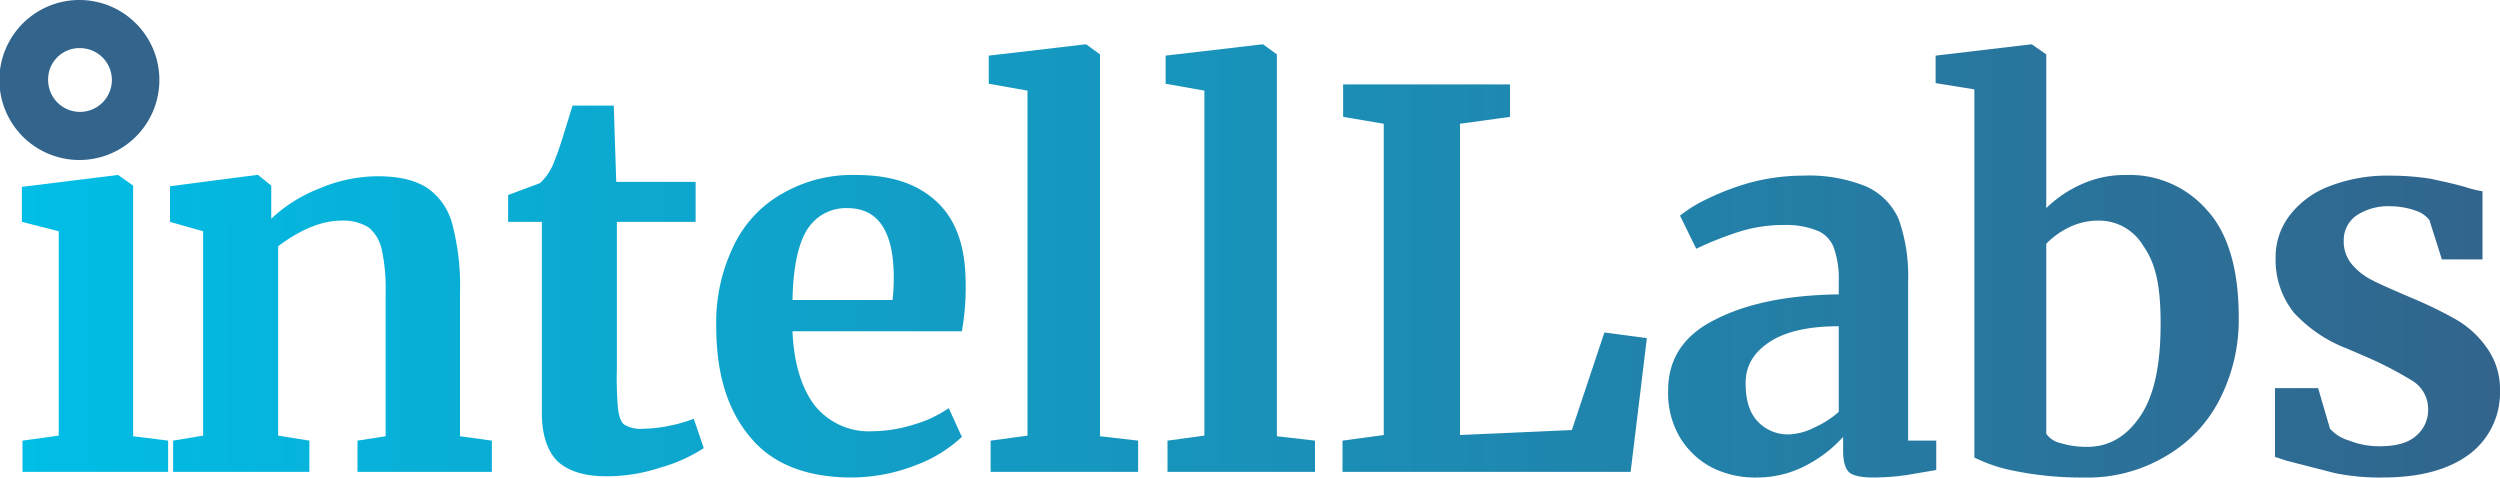
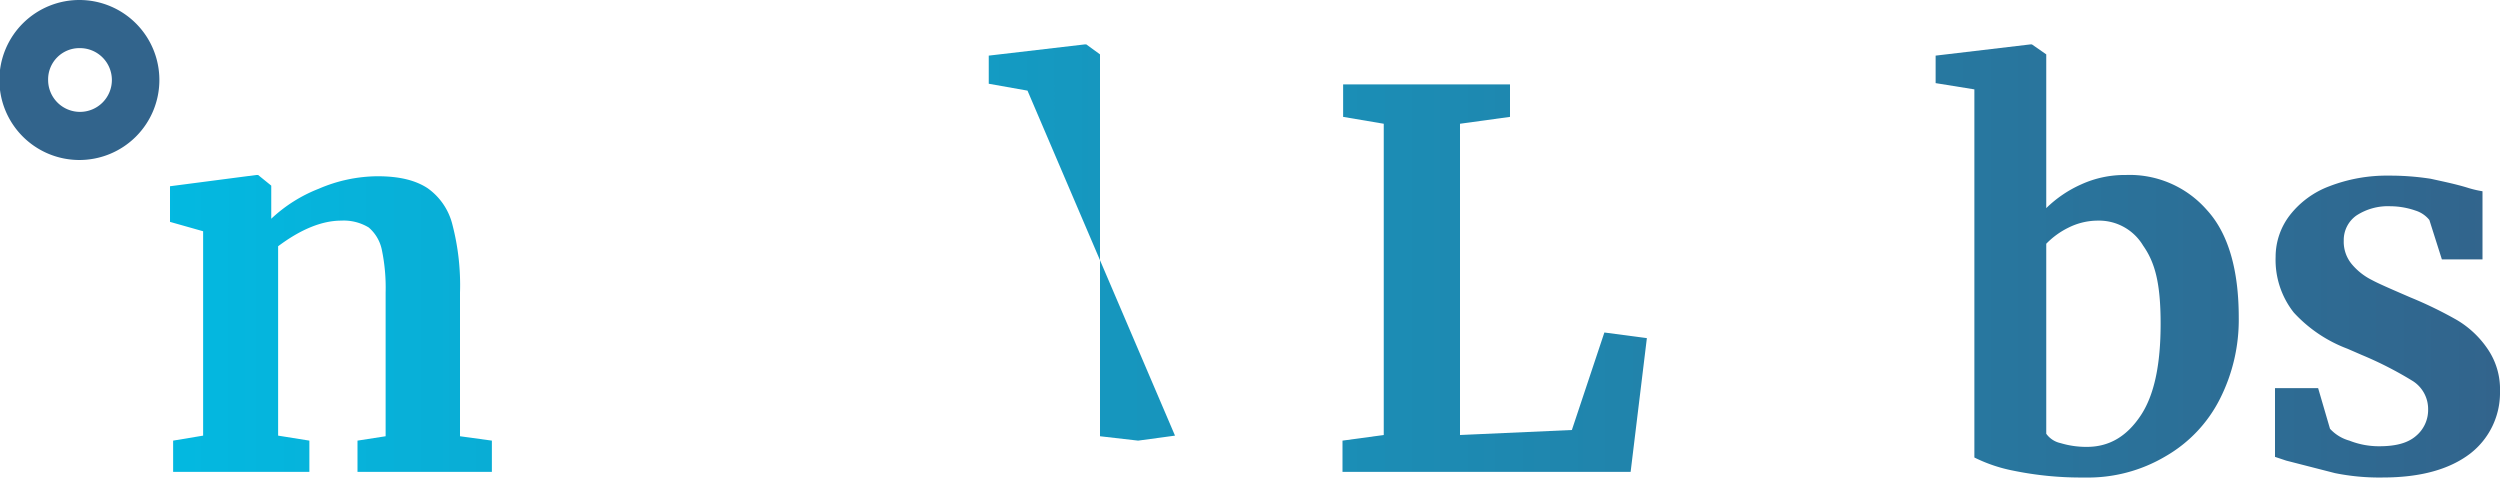
<svg xmlns="http://www.w3.org/2000/svg" id="intellLabs-logo" viewBox="0 0 400 76.4">
  <defs>
    <style>.cls-1{fill:url(#linear-gradient);}.cls-2{fill:#32648c;}</style>
    <linearGradient id="linear-gradient" x1="3.51" y1="41.76" x2="400" y2="41.76" gradientUnits="userSpaceOnUse">
      <stop offset="0" stop-color="#00bee6" />
      <stop offset="1" stop-color="#32648c" />
    </linearGradient>
  </defs>
-   <path class="cls-1" d="M9.4,37,3.5,35.5V29.9L18.8,28h.1l2.4,1.7V69.8l5.6.7v5H3.6v-5l5.8-.8Z" />
  <path class="cls-1" d="M32.5,37l-5.3-1.5V29.8L41,28h.3l2.1,1.7V35a23.6,23.6,0,0,1,7.6-4.8,24.1,24.1,0,0,1,9.4-2c3.4,0,6,.6,8,1.9A10.1,10.1,0,0,1,72.4,36a38.3,38.3,0,0,1,1.2,10.8v23l5.1.7v5H57.2v-5l4.5-.7v-23a29.8,29.8,0,0,0-.6-6.8A6.4,6.4,0,0,0,59,36.4a7.7,7.7,0,0,0-4.4-1.1c-3.1,0-6.5,1.4-10.1,4.1V69.7l5,.8v5H27.7v-5l4.8-.8Z" />
-   <path class="cls-1" d="M89.2,73.8c-1.6-1.6-2.5-4.2-2.5-7.7V35.5H81.3V31.2l2.4-.9,2.7-1a8.9,8.9,0,0,0,2.4-3.8c.5-1.1,1.4-4,2.8-8.6h6.6l.4,12.2h12.7v6.4H98.7V59a54.8,54.8,0,0,0,.2,6.6c.2,1.2.5,2.1,1.1,2.4a5,5,0,0,0,2.9.6,21.8,21.8,0,0,0,4.3-.5A22.1,22.1,0,0,0,111,67l1.6,4.7a25,25,0,0,1-6.9,3.1A27.2,27.2,0,0,1,97,76.2Q91.8,76.2,89.2,73.8Z" />
-   <path class="cls-1" d="M120,69.9c-3.6-4.3-5.4-10.1-5.4-17.6a28,28,0,0,1,2.8-13,18.9,18.9,0,0,1,7.9-8.4A22.3,22.3,0,0,1,137,28c5.6,0,9.8,1.4,12.9,4.3s4.5,7.1,4.6,12.5a40.8,40.8,0,0,1-.6,8.2H126.8c.2,5,1.4,9,3.5,11.8a11.1,11.1,0,0,0,9.3,4.2,22.9,22.9,0,0,0,6.7-1.1,18.8,18.8,0,0,0,5.5-2.6l2.1,4.6a21.9,21.9,0,0,1-7.3,4.5,28.6,28.6,0,0,1-10.3,2C129,76.4,123.5,74.2,120,69.9ZM142.8,48a27.1,27.1,0,0,0,.2-3.6c0-7.4-2.5-11.1-7.4-11.1a7.3,7.3,0,0,0-6.3,3.2c-1.5,2.2-2.4,6-2.5,11.5Z" />
-   <path class="cls-1" d="M164.4,14.5l-6.2-1.1V8.9l15.4-1.8h.2L176,8.7V69.8l6.1.7v5H158.5v-5l5.9-.8Z" />
-   <path class="cls-1" d="M192.7,14.5l-6.2-1.1V8.9l15.4-1.8h.2l2.2,1.6V69.8l6.1.7v5H186.8v-5l5.9-.8Z" />
+   <path class="cls-1" d="M164.4,14.5l-6.2-1.1V8.9l15.4-1.8h.2L176,8.7V69.8l6.1.7v5v-5l5.9-.8Z" />
  <path class="cls-1" d="M221.4,19.8l-6.5-1.1V13.5h26.7v5.2l-8,1.1V69.6l17.9-.8,5.2-15.6,6.8.9-2.6,21.4H214.8v-5l6.6-.9Z" />
-   <path class="cls-1" d="M274.5,51.1c5.1-2.6,11.7-3.9,19.7-4V45.2a15.1,15.1,0,0,0-.7-5.3A4.8,4.8,0,0,0,291,37a13.2,13.2,0,0,0-5.5-1,23.3,23.3,0,0,0-7.3,1.1,53.3,53.3,0,0,0-6.8,2.7l-2.6-5.3a22.4,22.4,0,0,1,4.2-2.6,40.7,40.7,0,0,1,7.1-2.7,33.4,33.4,0,0,1,8.4-1.1,24.3,24.3,0,0,1,10,1.7,10.2,10.2,0,0,1,5.3,5.3,27.1,27.1,0,0,1,1.5,9.9V70.5h4.5v4.7l-4.7.8a38.1,38.1,0,0,1-5.4.4c-1.9,0-3.2-.3-3.8-.8s-1-1.7-1-3.4V69.9a20.8,20.8,0,0,1-5.8,4.5,16.8,16.8,0,0,1-8.1,2,15.4,15.4,0,0,1-7.1-1.6,13,13,0,0,1-5.1-4.8,13.9,13.9,0,0,1-1.9-7.5C266.9,57.4,269.4,53.6,274.5,51.1Zm15.8,17.3a15.3,15.3,0,0,0,3.9-2.5V52.2c-5,0-8.7.9-11.2,2.6s-3.7,3.8-3.7,6.5.6,4.7,1.9,6.1a6.6,6.6,0,0,0,5.1,2.1A9.7,9.7,0,0,0,290.3,68.4Z" />
  <path class="cls-1" d="M309.7,8.9l15.2-1.8h.2l2.3,1.6V33.3a19.1,19.1,0,0,1,5.6-3.8,16.7,16.7,0,0,1,7.1-1.5,16.4,16.4,0,0,1,13,5.6c3.4,3.7,5.1,9.5,5.1,17.2a28,28,0,0,1-3,13,22,22,0,0,1-8.7,9.2,24.3,24.3,0,0,1-13,3.4,53.7,53.7,0,0,1-11.4-1.1,24.4,24.4,0,0,1-6.2-2.1V14.3l-6.2-1ZM331,36.4a12.8,12.8,0,0,0-3.6,2.6V69.4a3.8,3.8,0,0,0,2.3,1.5,14.2,14.2,0,0,0,4.2.6c3.6,0,6.4-1.7,8.6-5s3.2-8.2,3.2-14.7-.9-9.8-2.8-12.5a8.2,8.2,0,0,0-7.2-4A10.5,10.5,0,0,0,331,36.4Z" />
  <path class="cls-1" d="M372.8,68.6a6.6,6.6,0,0,0,3.1,1.9,12.8,12.8,0,0,0,4.8.9c2.6,0,4.5-.5,5.8-1.6a5.4,5.4,0,0,0,2-4.3,5.3,5.3,0,0,0-2.4-4.5,58.4,58.4,0,0,0-8.2-4.2l-2.3-1A22.3,22.3,0,0,1,367,50a13.6,13.6,0,0,1-2.9-8.9,10.9,10.9,0,0,1,2.3-6.7,14.4,14.4,0,0,1,6.3-4.6,25.5,25.5,0,0,1,9.5-1.7,42.7,42.7,0,0,1,6.7.5c1.8.4,3.8.8,5.8,1.4a16.4,16.4,0,0,0,2.5.6V41.5h-6.5l-2-6.3a4.6,4.6,0,0,0-2.2-1.5,12.4,12.4,0,0,0-4-.7,9.2,9.2,0,0,0-5.5,1.5,4.8,4.8,0,0,0-2,4,5.6,5.6,0,0,0,1.4,3.9,10,10,0,0,0,3.1,2.4c1.1.6,3.2,1.5,6.2,2.8a64.5,64.5,0,0,1,7.4,3.6,15.4,15.4,0,0,1,4.9,4.6,11.4,11.4,0,0,1,2,6.8,12.3,12.3,0,0,1-4.8,10c-3.3,2.5-7.9,3.8-14,3.8a35.7,35.7,0,0,1-7.6-.7l-7.8-2-1.8-.6v-11h6.9Z" />
  <path class="cls-2" d="M12.8,7.7a5.1,5.1,0,0,1,5.1,5.1,5.1,5.1,0,0,1-5.1,5.1,5.1,5.1,0,0,1-5.1-5.1,5,5,0,0,1,5.1-5.1m0-7.7A12.8,12.8,0,1,0,25.5,12.8,12.8,12.8,0,0,0,12.8,0Z" />
</svg>